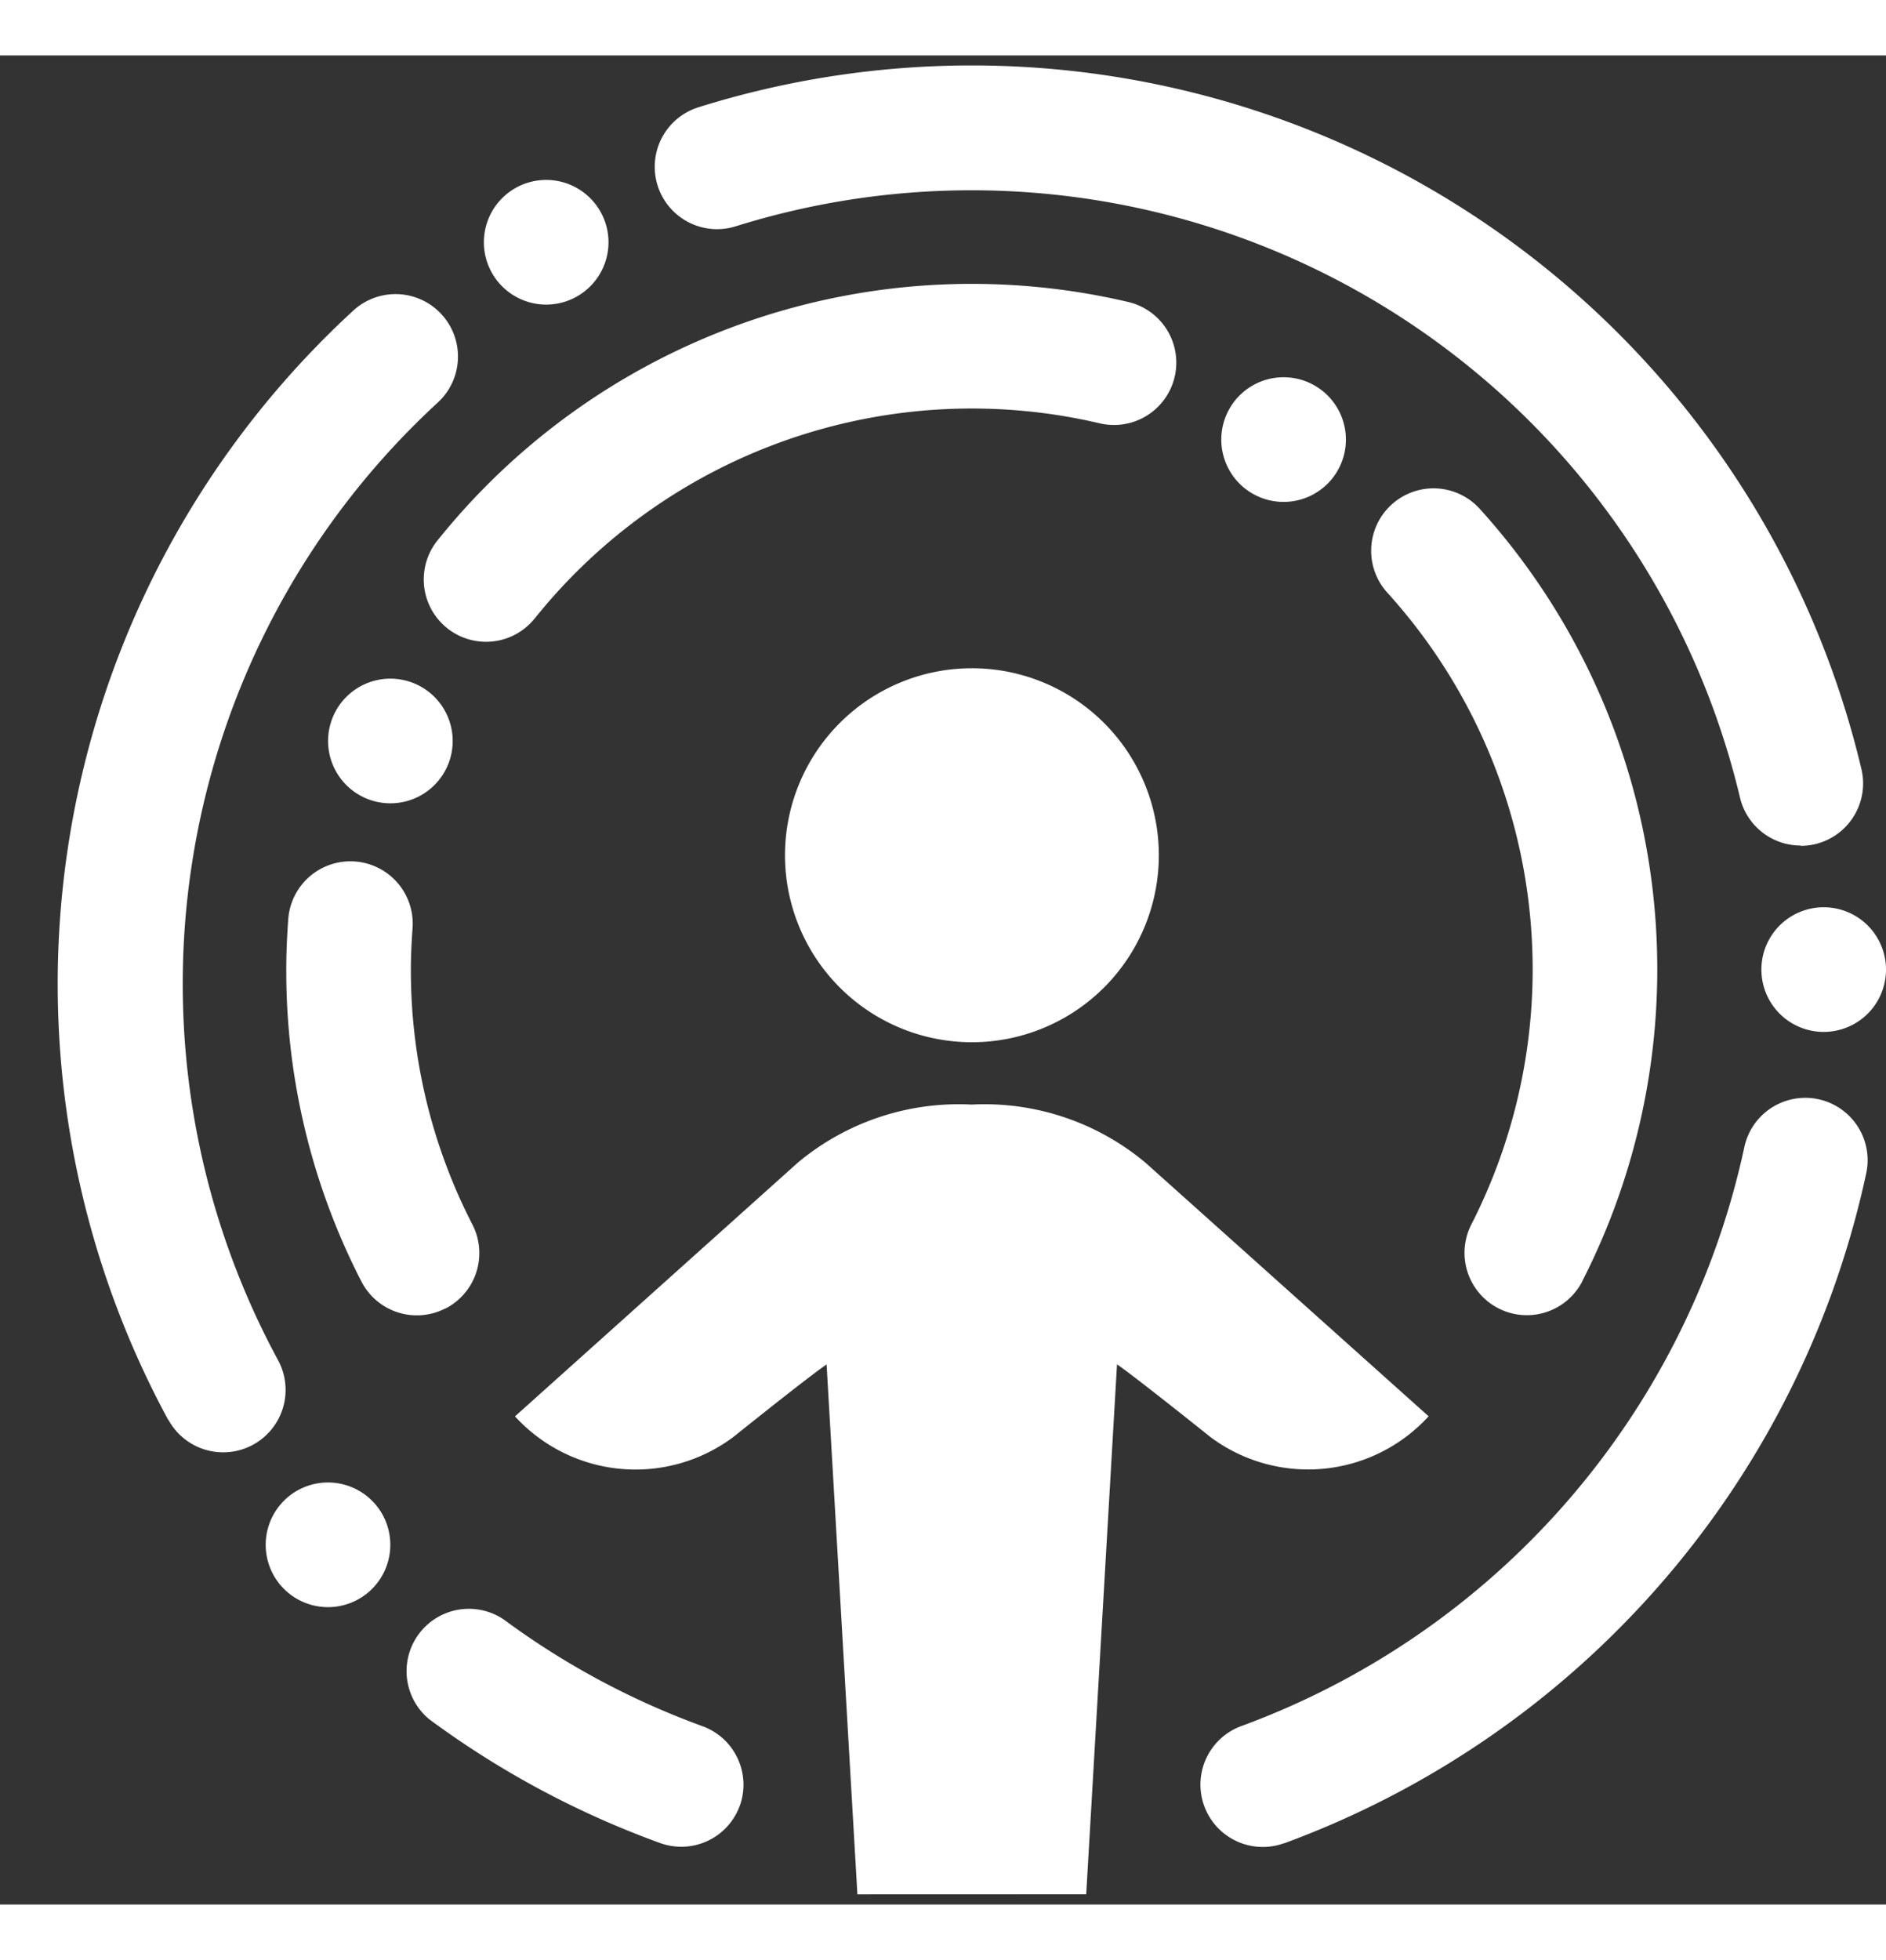
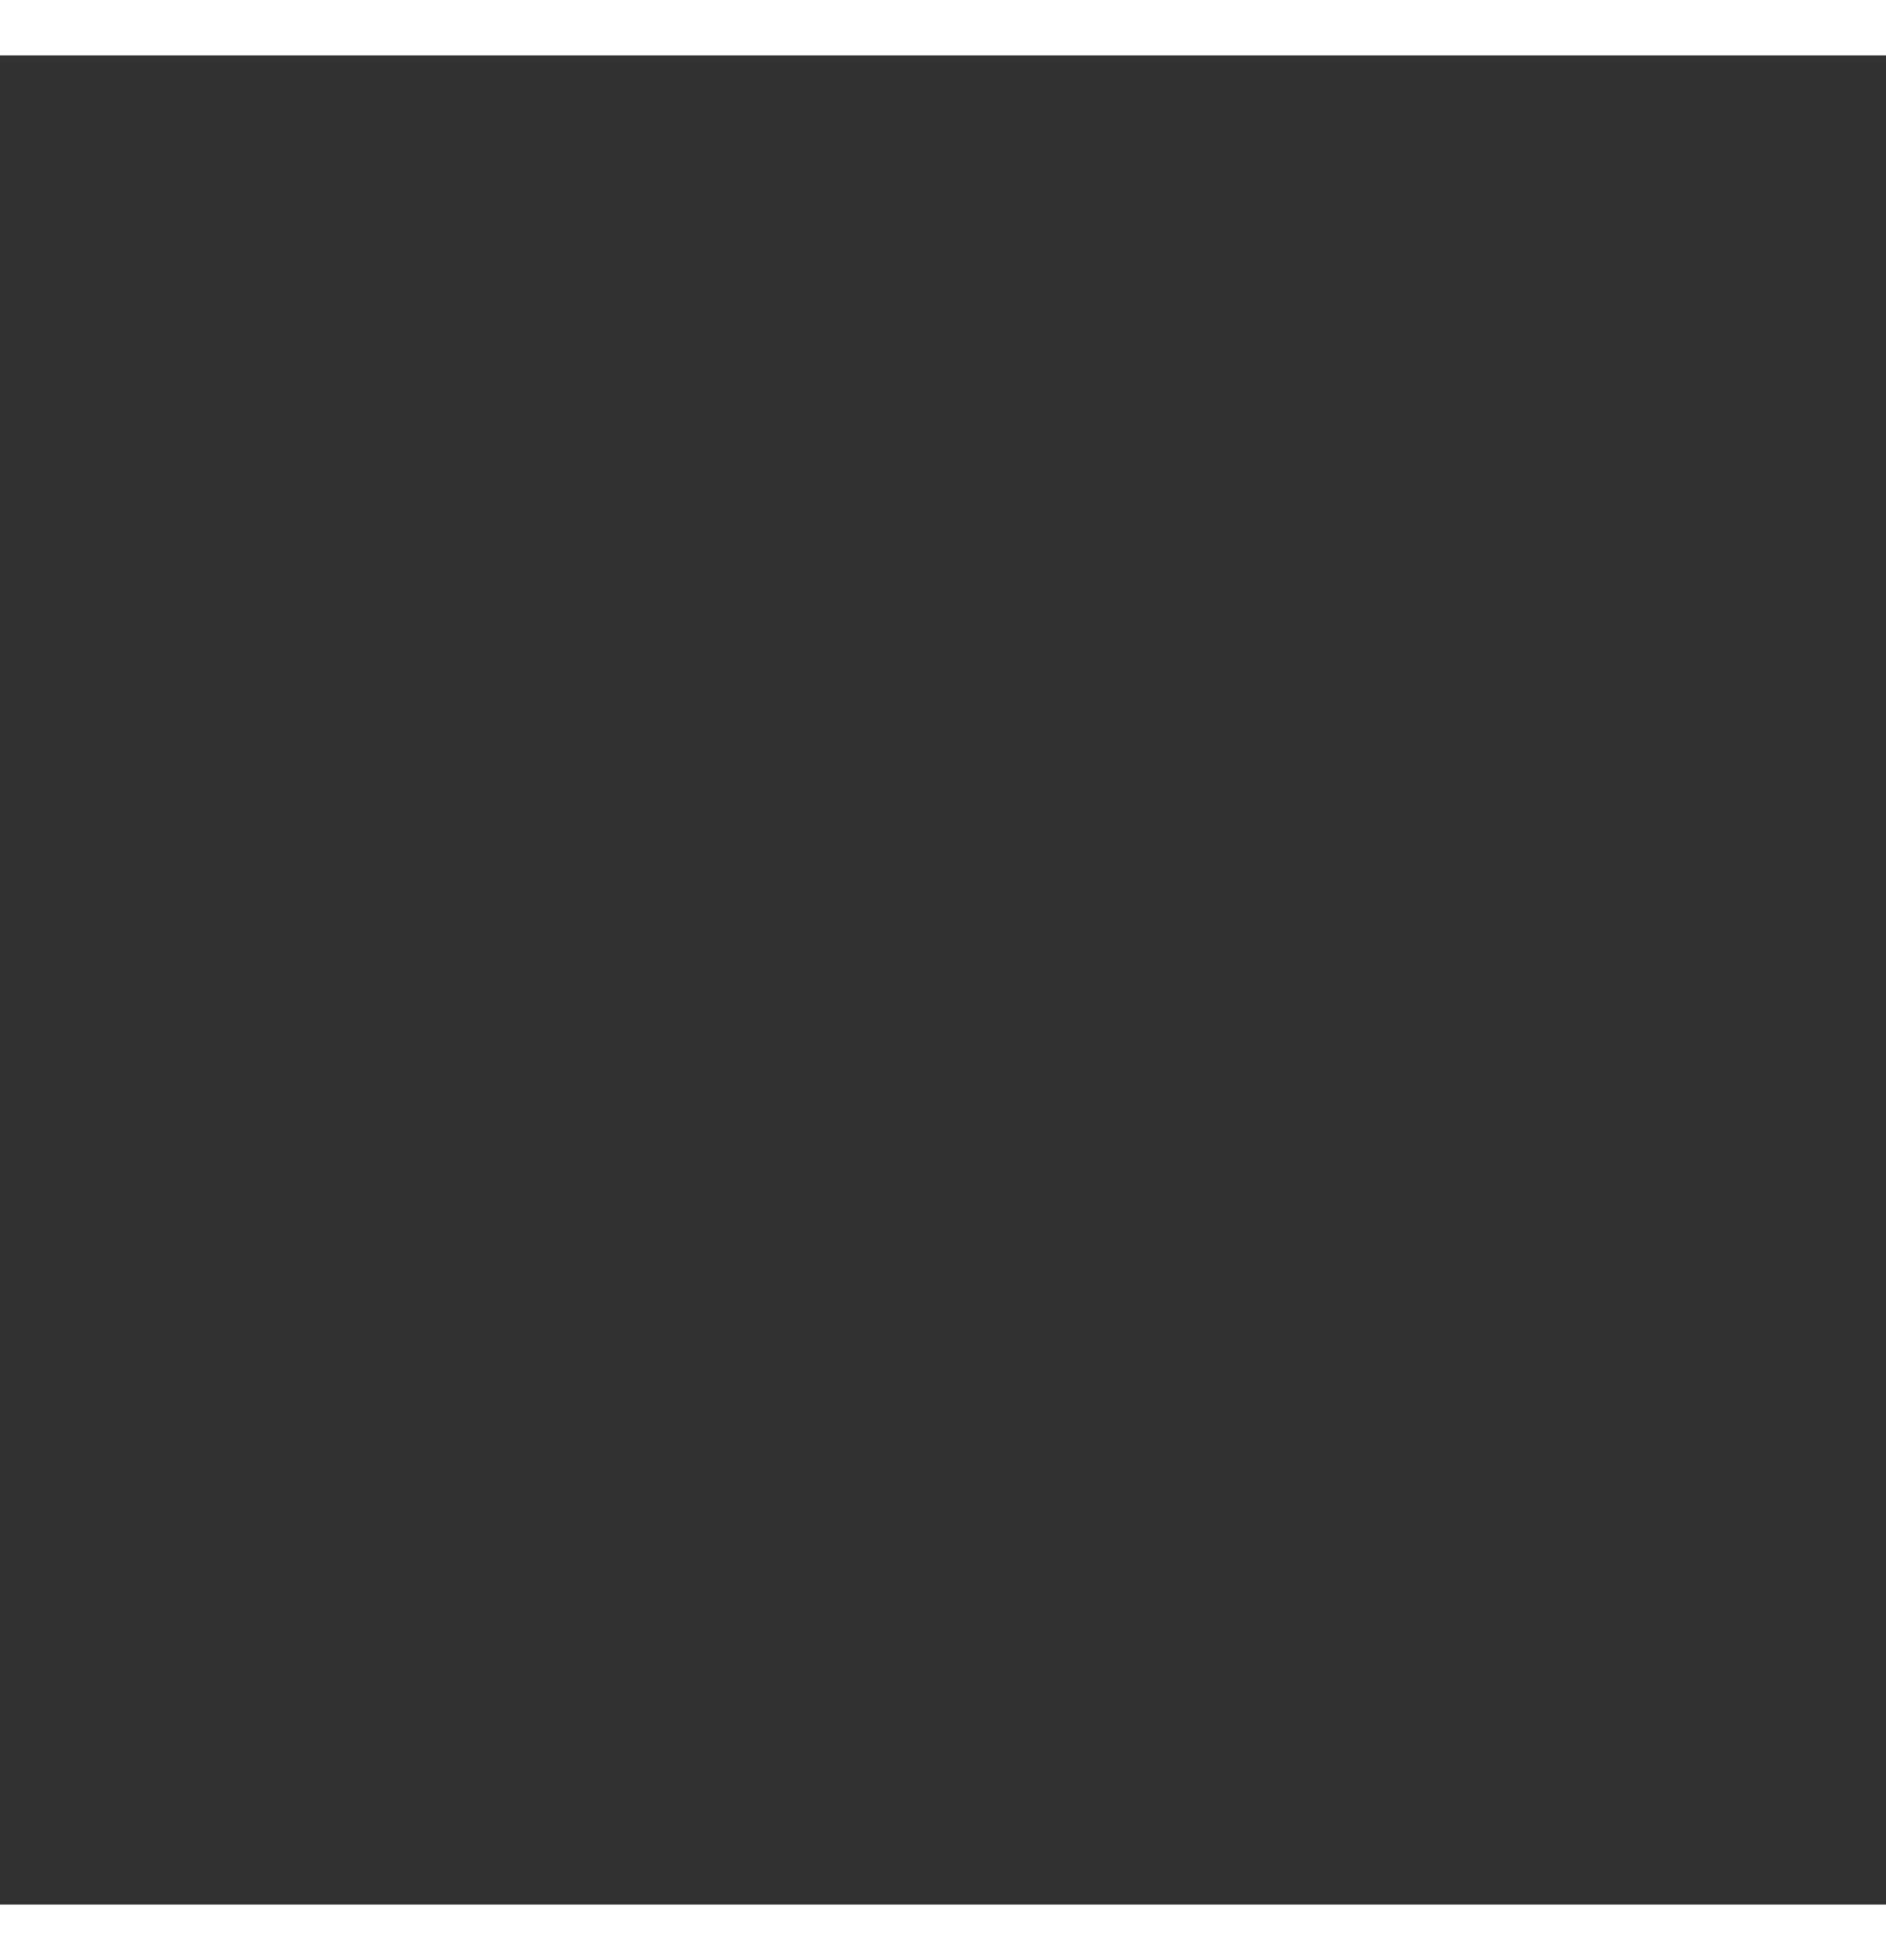
<svg xmlns="http://www.w3.org/2000/svg" width="17.328" height="18" viewBox="0 0 24.489 24">
  <rect x="0" y="0" width="24.489" height="24" fill="#333333" stroke="none" />
  <defs>
    <clipPath id="clip-path">
-       <rect id="Rectangle_225" data-name="Rectangle 225" width="24.489" height="24" fill="#fff" />
-     </clipPath>
+       </clipPath>
  </defs>
  <g id="Group_18760" data-name="Group 18760" transform="translate(0.362)">
    <g id="Group_885" data-name="Group 885" transform="translate(-0.362 0)">
      <g id="Group_884" data-name="Group 884" transform="translate(0)" clip-path="url(#clip-path)">
-         <path id="Path_6860" data-name="Path 6860" d="M7.148,2.293a.809.809,0,1,1-.809-.809.809.809,0,0,1,.809.809m16.588,9.44a.809.809,0,1,1-.809-.809.809.809,0,0,1,.809.809m-1.109-1.61a.809.809,0,0,1-.787-.623A10.257,10.257,0,0,0,8.8,2.086.809.809,0,1,1,8.316.541a11.872,11.872,0,0,1,15.1,8.586.81.81,0,0,1-.788,1M13.351,23.735l.4-6.878s.14.086,1.214.944a2.12,2.12,0,0,0,2.832-.27l-3.676-3.291a3.259,3.259,0,0,0-2.258-.755,3.259,3.259,0,0,0-2.258.755L5.934,17.532a2.12,2.12,0,0,0,2.832.27c1.074-.859,1.214-.944,1.214-.944l.4,6.878Zm2.569-.661a11.946,11.946,0,0,0,7.56-8.7.809.809,0,0,0-1.584-.334,10.316,10.316,0,0,1-6.529,7.511.809.809,0,1,0,.553,1.521M3.506,18.39a.809.809,0,1,0,.809.809.809.809,0,0,0-.809-.809m-2.072-.813A.809.809,0,1,0,2.856,16.8,10.253,10.253,0,0,1,4.933,4.372a.809.809,0,0,0-1.1-1.191,11.871,11.871,0,0,0-2.4,14.4M8.852,22.59a.809.809,0,0,0-.484-1.037,10.218,10.218,0,0,1-2.579-1.384.809.809,0,0,0-.961,1.3,11.833,11.833,0,0,0,2.988,1.6.808.808,0,0,0,1.037-.484M4.316,7.957a.809.809,0,1,0,.809.809.809.809,0,0,0-.809-.809m1.866-.771a7.273,7.273,0,0,1,7.34-2.544.809.809,0,1,0,.366-1.576A8.892,8.892,0,0,0,4.919,6.174.809.809,0,0,0,6.182,7.185m9.732-3.14a.809.809,0,1,0,.809.809.809.809,0,0,0-.809-.809m-4.046,8.631A2.427,2.427,0,1,0,9.44,10.249a2.427,2.427,0,0,0,2.427,2.427m7.926,3.1A8.9,8.9,0,0,0,18.461,5.753a.809.809,0,1,0-1.2,1.088,7.28,7.28,0,0,1,1.091,8.2.809.809,0,1,0,1.441.737M5.03,16.133a.809.809,0,0,0,.352-1.089,7.2,7.2,0,0,1-.8-3.311c0-.16.007-.331.022-.537a.809.809,0,1,0-1.614-.118c-.018.246-.026.454-.026.654a8.8,8.8,0,0,0,.975,4.048.809.809,0,0,0,1.089.352" transform="translate(0.753 0.132)" fill="#fff" fill-rule="evenodd" />
+         <path id="Path_6860" data-name="Path 6860" d="M7.148,2.293a.809.809,0,1,1-.809-.809.809.809,0,0,1,.809.809m16.588,9.44a.809.809,0,1,1-.809-.809.809.809,0,0,1,.809.809m-1.109-1.61a.809.809,0,0,1-.787-.623A10.257,10.257,0,0,0,8.8,2.086.809.809,0,1,1,8.316.541a11.872,11.872,0,0,1,15.1,8.586.81.81,0,0,1-.788,1M13.351,23.735l.4-6.878s.14.086,1.214.944a2.12,2.12,0,0,0,2.832-.27l-3.676-3.291a3.259,3.259,0,0,0-2.258-.755,3.259,3.259,0,0,0-2.258.755L5.934,17.532a2.12,2.12,0,0,0,2.832.27c1.074-.859,1.214-.944,1.214-.944l.4,6.878Zm2.569-.661a11.946,11.946,0,0,0,7.56-8.7.809.809,0,0,0-1.584-.334,10.316,10.316,0,0,1-6.529,7.511.809.809,0,1,0,.553,1.521M3.506,18.39a.809.809,0,1,0,.809.809.809.809,0,0,0-.809-.809m-2.072-.813A.809.809,0,1,0,2.856,16.8,10.253,10.253,0,0,1,4.933,4.372a.809.809,0,0,0-1.1-1.191,11.871,11.871,0,0,0-2.4,14.4M8.852,22.59a.809.809,0,0,0-.484-1.037,10.218,10.218,0,0,1-2.579-1.384.809.809,0,0,0-.961,1.3,11.833,11.833,0,0,0,2.988,1.6.808.808,0,0,0,1.037-.484M4.316,7.957a.809.809,0,1,0,.809.809.809.809,0,0,0-.809-.809m1.866-.771a7.273,7.273,0,0,1,7.34-2.544.809.809,0,1,0,.366-1.576A8.892,8.892,0,0,0,4.919,6.174.809.809,0,0,0,6.182,7.185m9.732-3.14a.809.809,0,1,0,.809.809.809.809,0,0,0-.809-.809m-4.046,8.631A2.427,2.427,0,1,0,9.44,10.249m7.926,3.1A8.9,8.9,0,0,0,18.461,5.753a.809.809,0,1,0-1.2,1.088,7.28,7.28,0,0,1,1.091,8.2.809.809,0,1,0,1.441.737M5.03,16.133a.809.809,0,0,0,.352-1.089,7.2,7.2,0,0,1-.8-3.311c0-.16.007-.331.022-.537a.809.809,0,1,0-1.614-.118c-.018.246-.026.454-.026.654a8.8,8.8,0,0,0,.975,4.048.809.809,0,0,0,1.089.352" transform="translate(0.753 0.132)" fill="#fff" fill-rule="evenodd" />
      </g>
    </g>
  </g>
</svg>